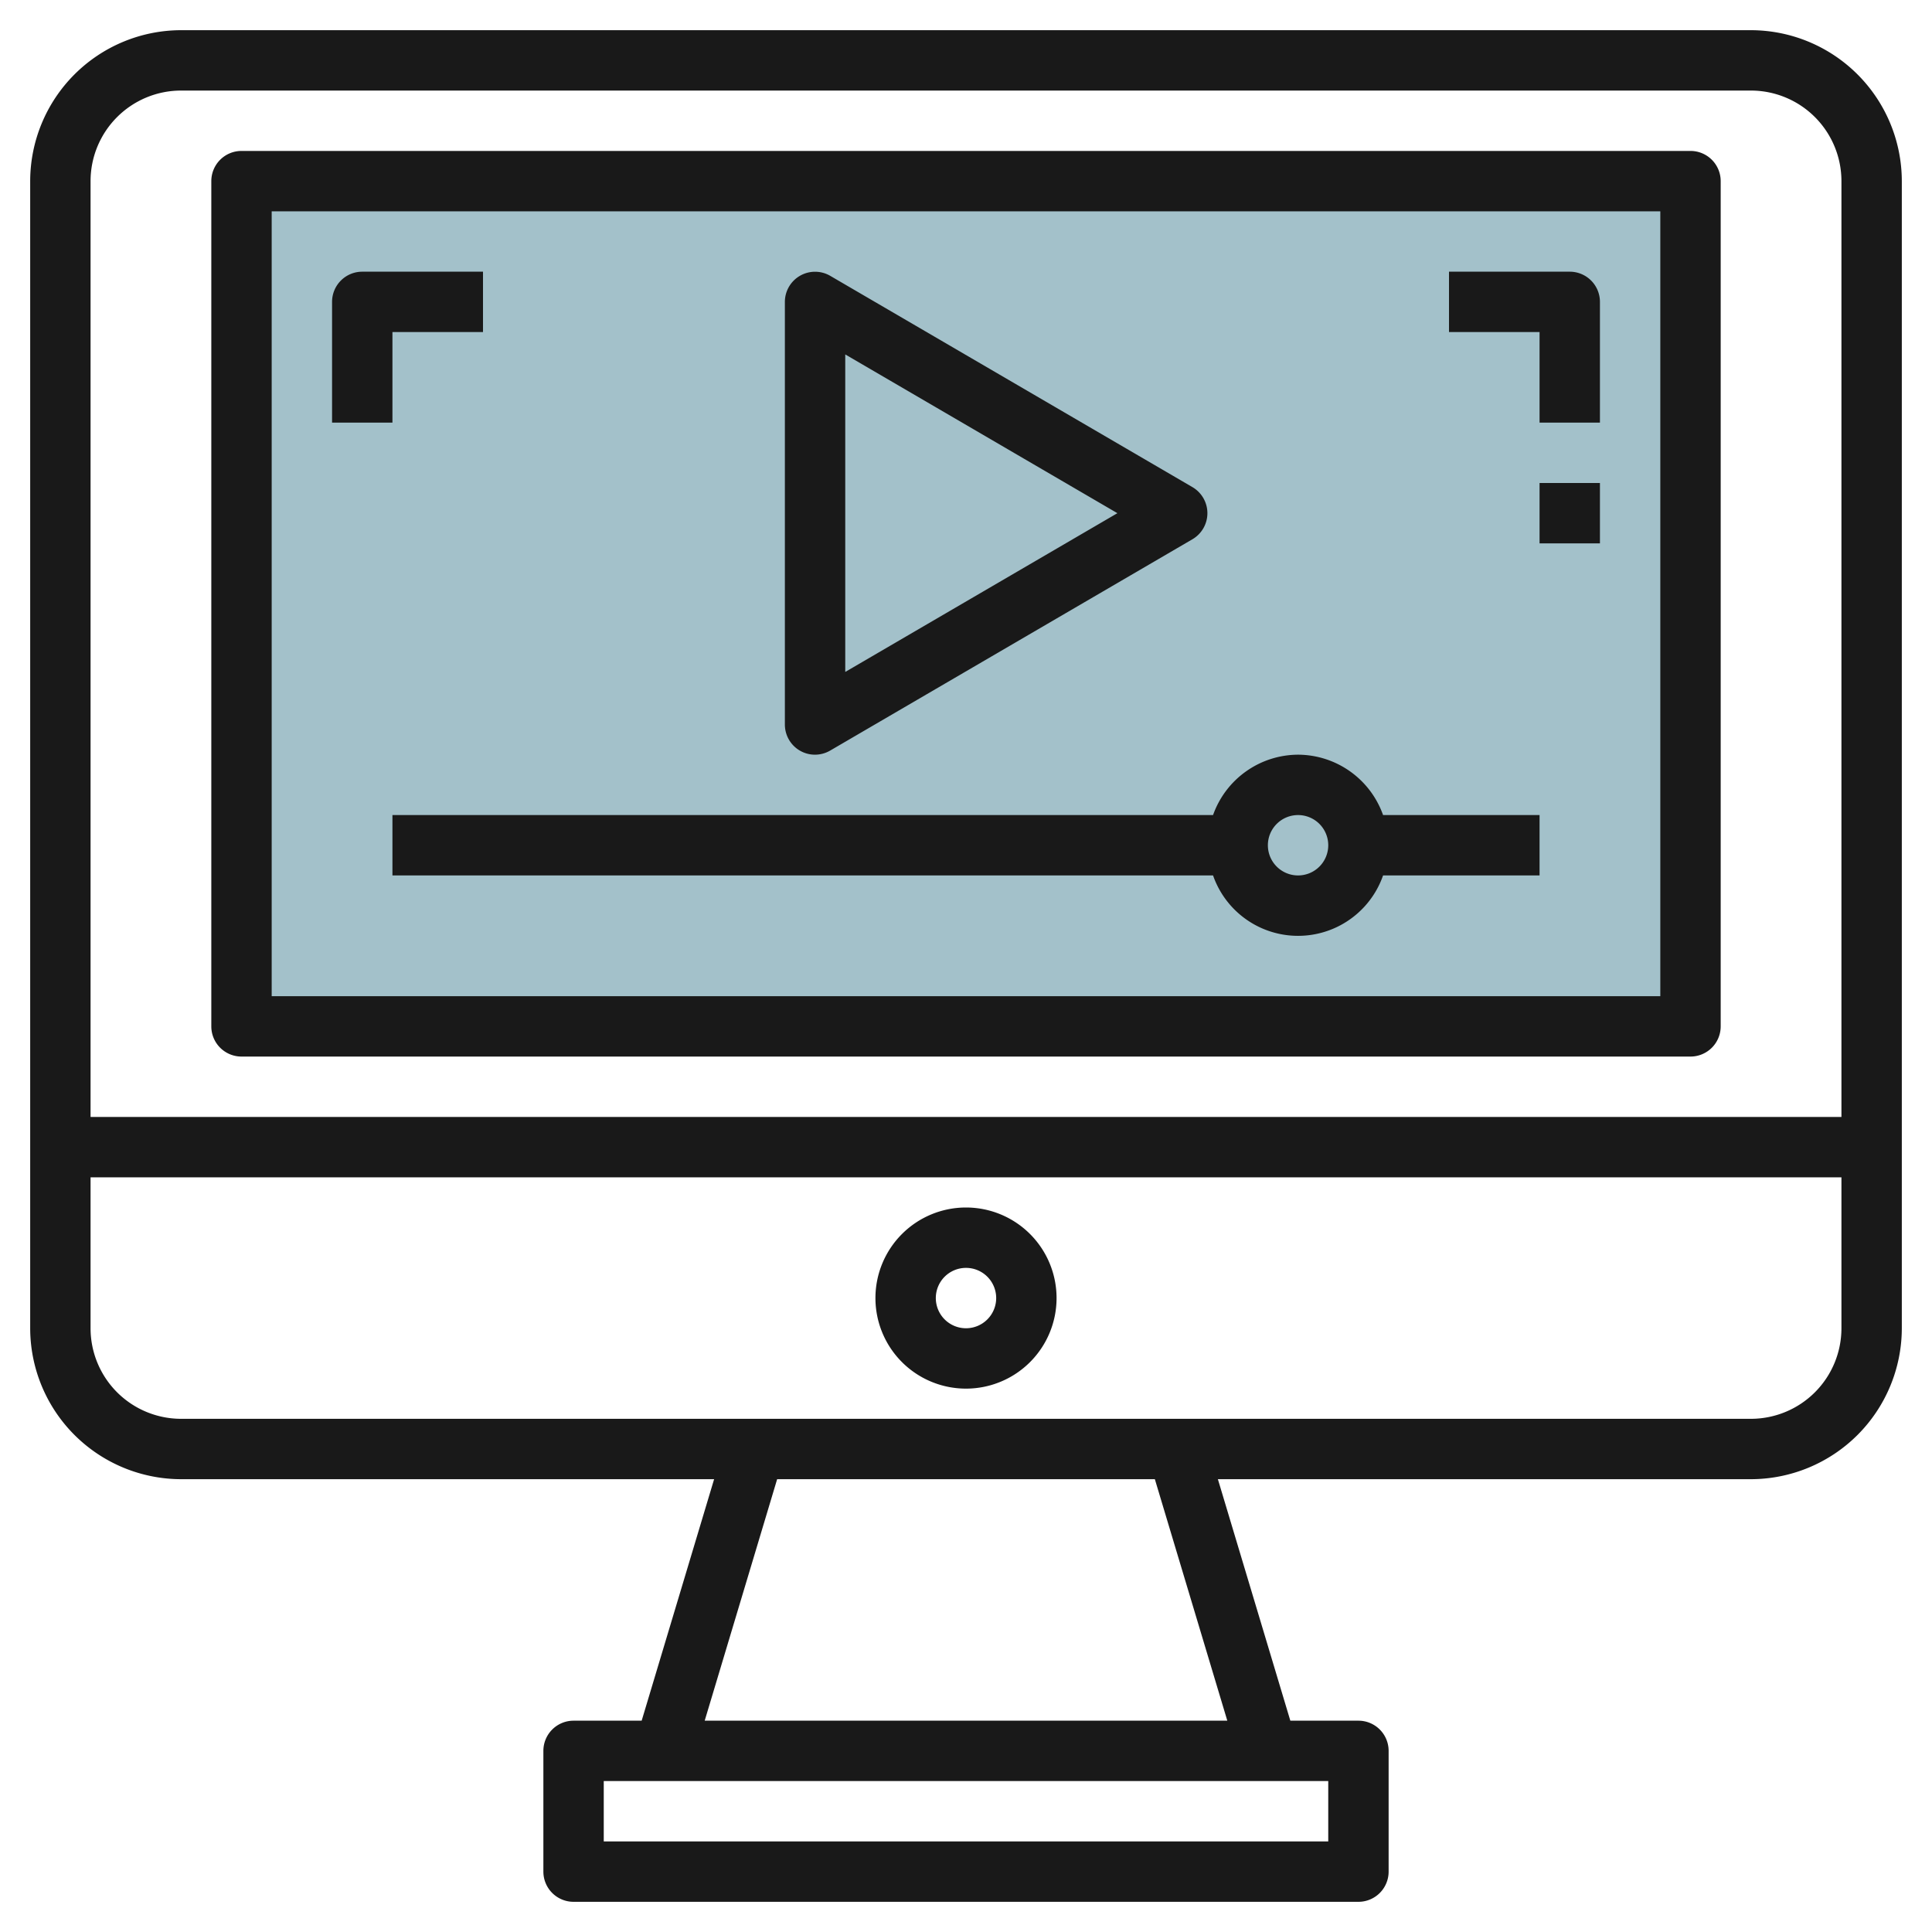
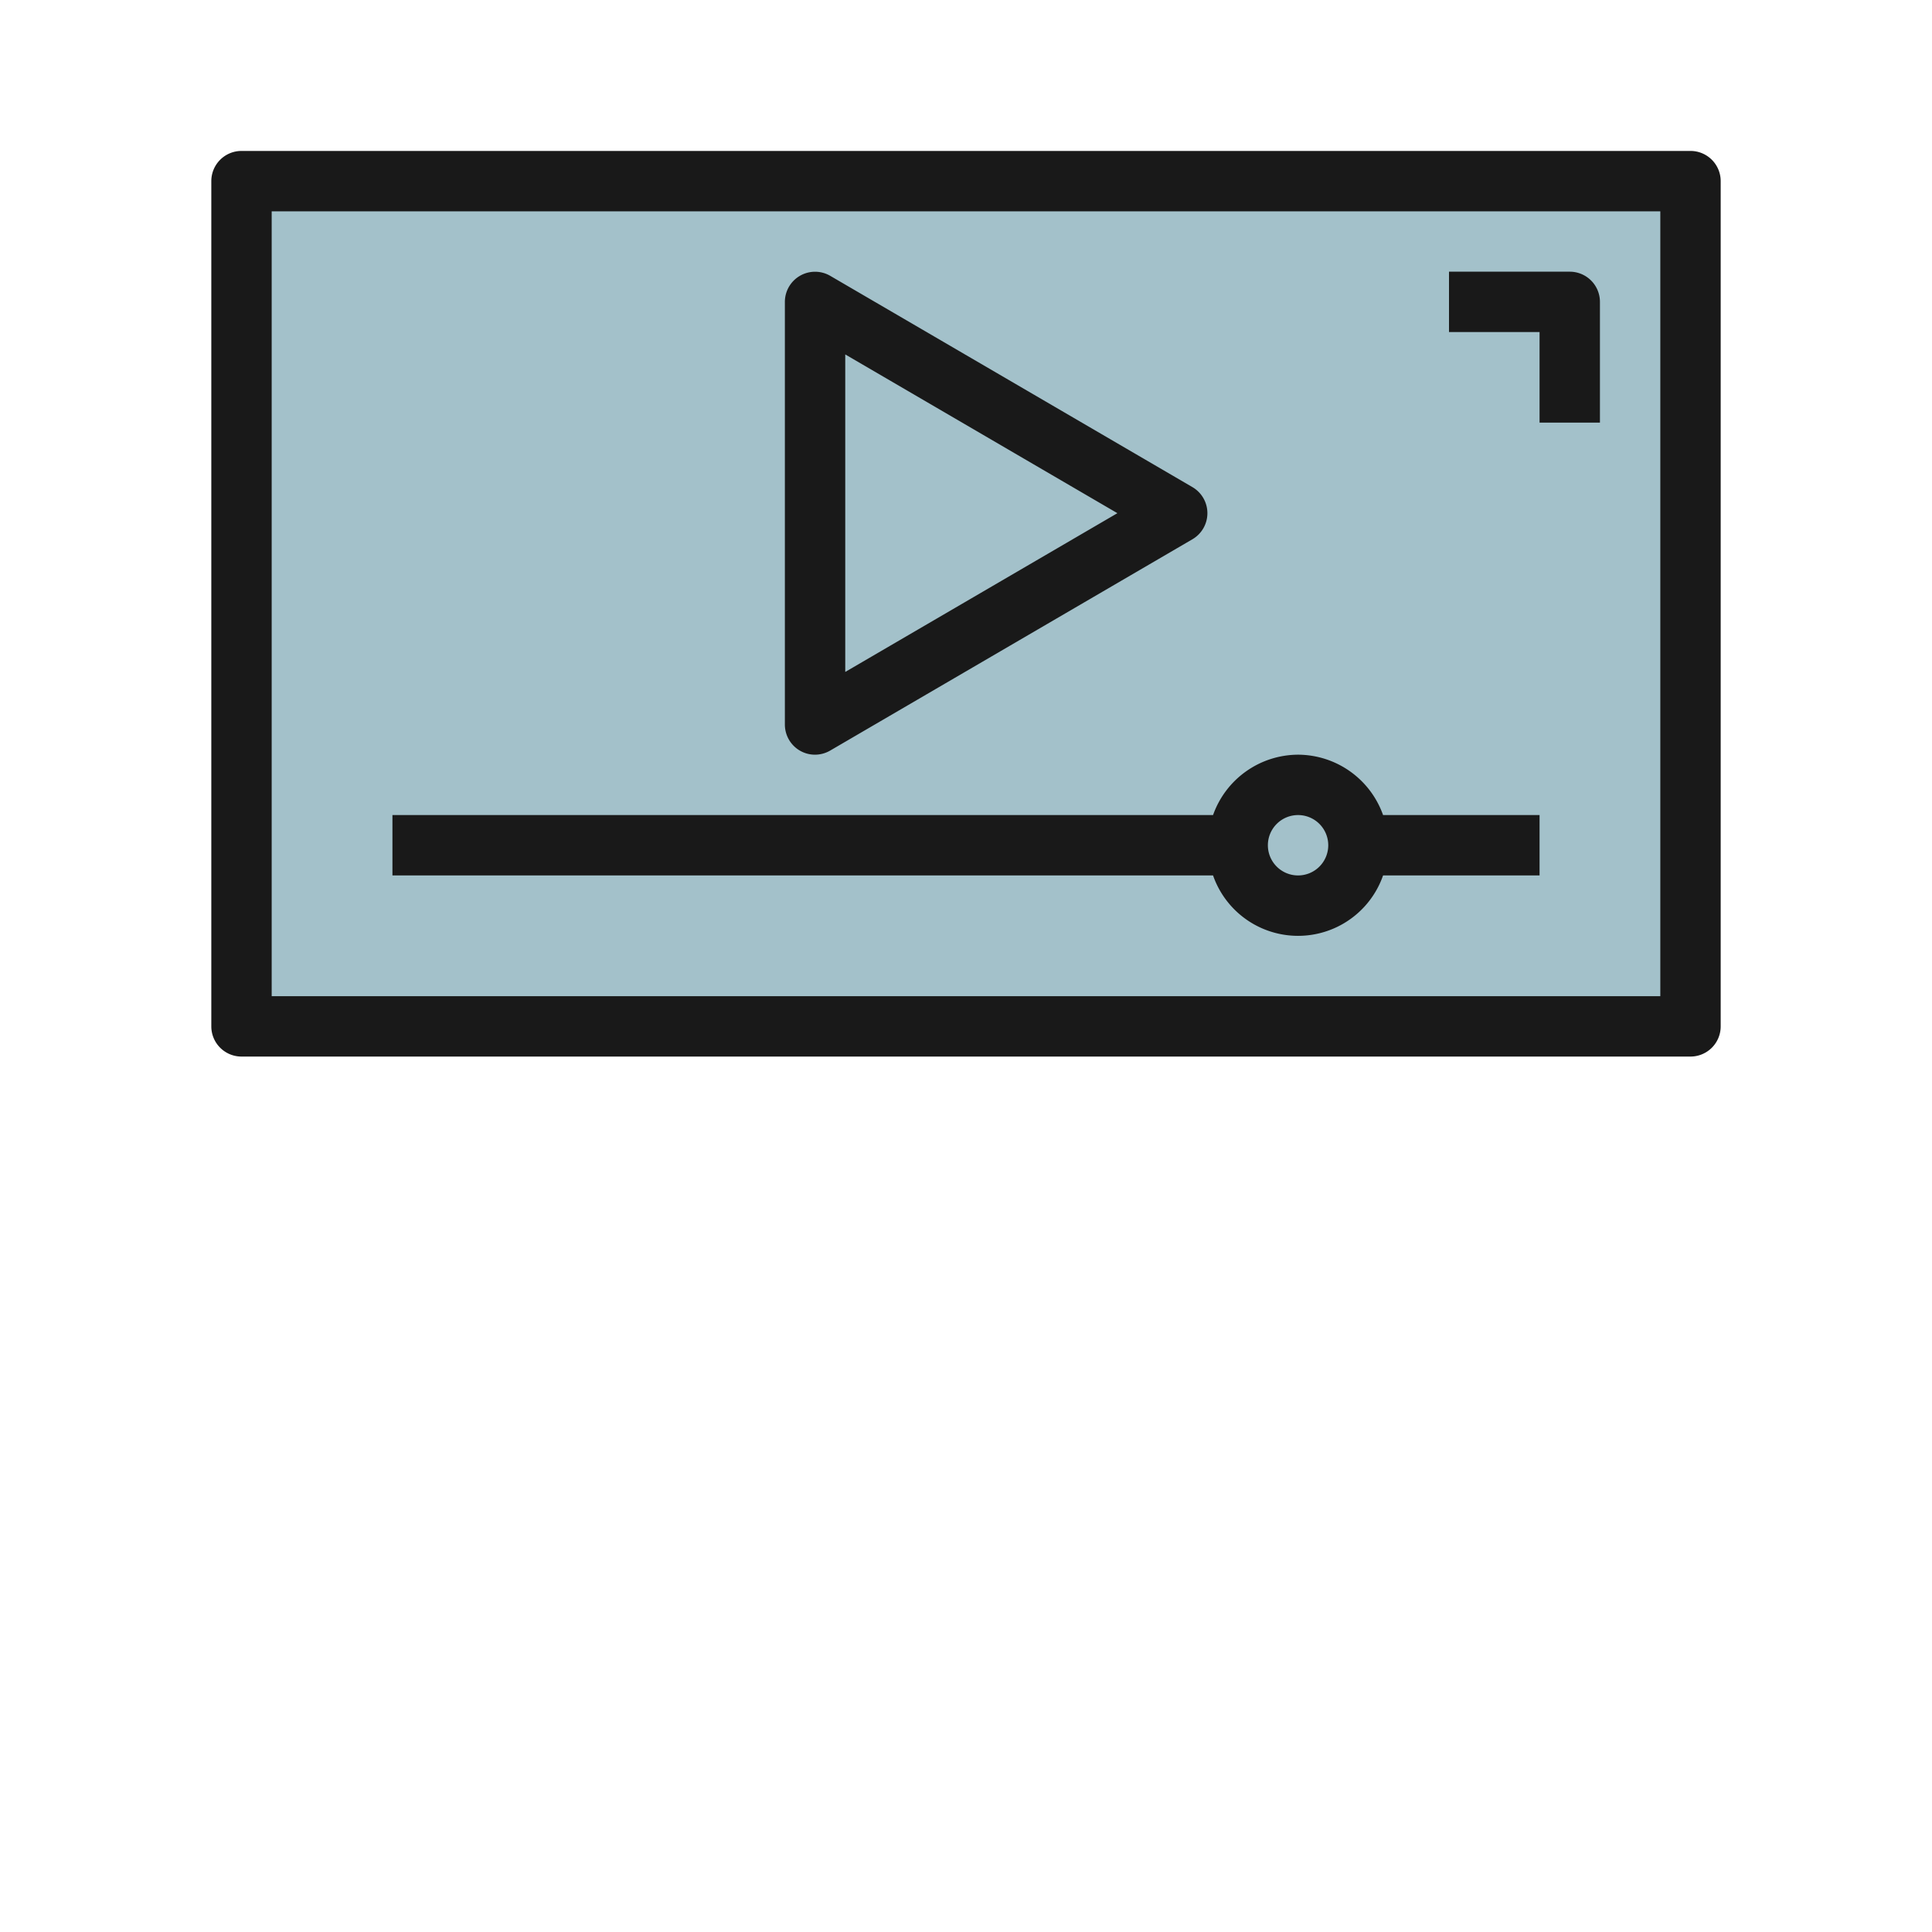
<svg xmlns="http://www.w3.org/2000/svg" id="Layer_3" height="512" viewBox="0 0 64 64" width="512" data-name="Layer 3">
  <path d="m8 6h48v28h-48z" fill="#a3c1ca" />
  <g fill="#191919">
-     <path d="m58 1h-52a5.006 5.006 0 0 0 -5 5v38a5.006 5.006 0 0 0 5 5h17.656l-2.4 8h-2.256a1 1 0 0 0 -1 1v4a1 1 0 0 0 1 1h26a1 1 0 0 0 1-1v-4a1 1 0 0 0 -1-1h-2.256l-2.4-8h17.656a5.006 5.006 0 0 0 5-5v-38a5.006 5.006 0 0 0 -5-5zm-52 2h52a3 3 0 0 1 3 3v31h-58v-31a3 3 0 0 1 3-3zm38 58h-24v-2h24zm-3.344-4h-17.312l2.4-8h12.512zm17.344-10h-52a3 3 0 0 1 -3-3v-5h58v5a3 3 0 0 1 -3 3z" />
-     <path d="m32 40a3 3 0 1 0 3 3 3 3 0 0 0 -3-3zm0 4a1 1 0 1 1 1-1 1 1 0 0 1 -1 1z" />
    <path d="m8 35h48a1 1 0 0 0 1-1v-28a1 1 0 0 0 -1-1h-48a1 1 0 0 0 -1 1v28a1 1 0 0 0 1 1zm1-28h46v26h-46z" />
    <path d="m43 25a3 3 0 0 0 -2.816 2h-27.184v2h27.184a2.982 2.982 0 0 0 5.632 0h5.184v-2h-5.184a3 3 0 0 0 -2.816-2zm0 4a1 1 0 1 1 1-1 1 1 0 0 1 -1 1z" />
    <path d="m26.5 24.867a.994.994 0 0 0 .5.133 1.009 1.009 0 0 0 .5-.136l12-7a1 1 0 0 0 0-1.728l-12-7a1 1 0 0 0 -1.5.864v14a1 1 0 0 0 .5.867zm1.5-13.126 9.015 5.259-9.015 5.259z" />
    <path d="m52 9h-4v2h3v3h2v-4a1 1 0 0 0 -1-1z" />
-     <path d="m13 11h3v-2h-4a1 1 0 0 0 -1 1v4h2z" />
-     <path d="m51 16h2v2h-2z" />
  </g>
</svg>